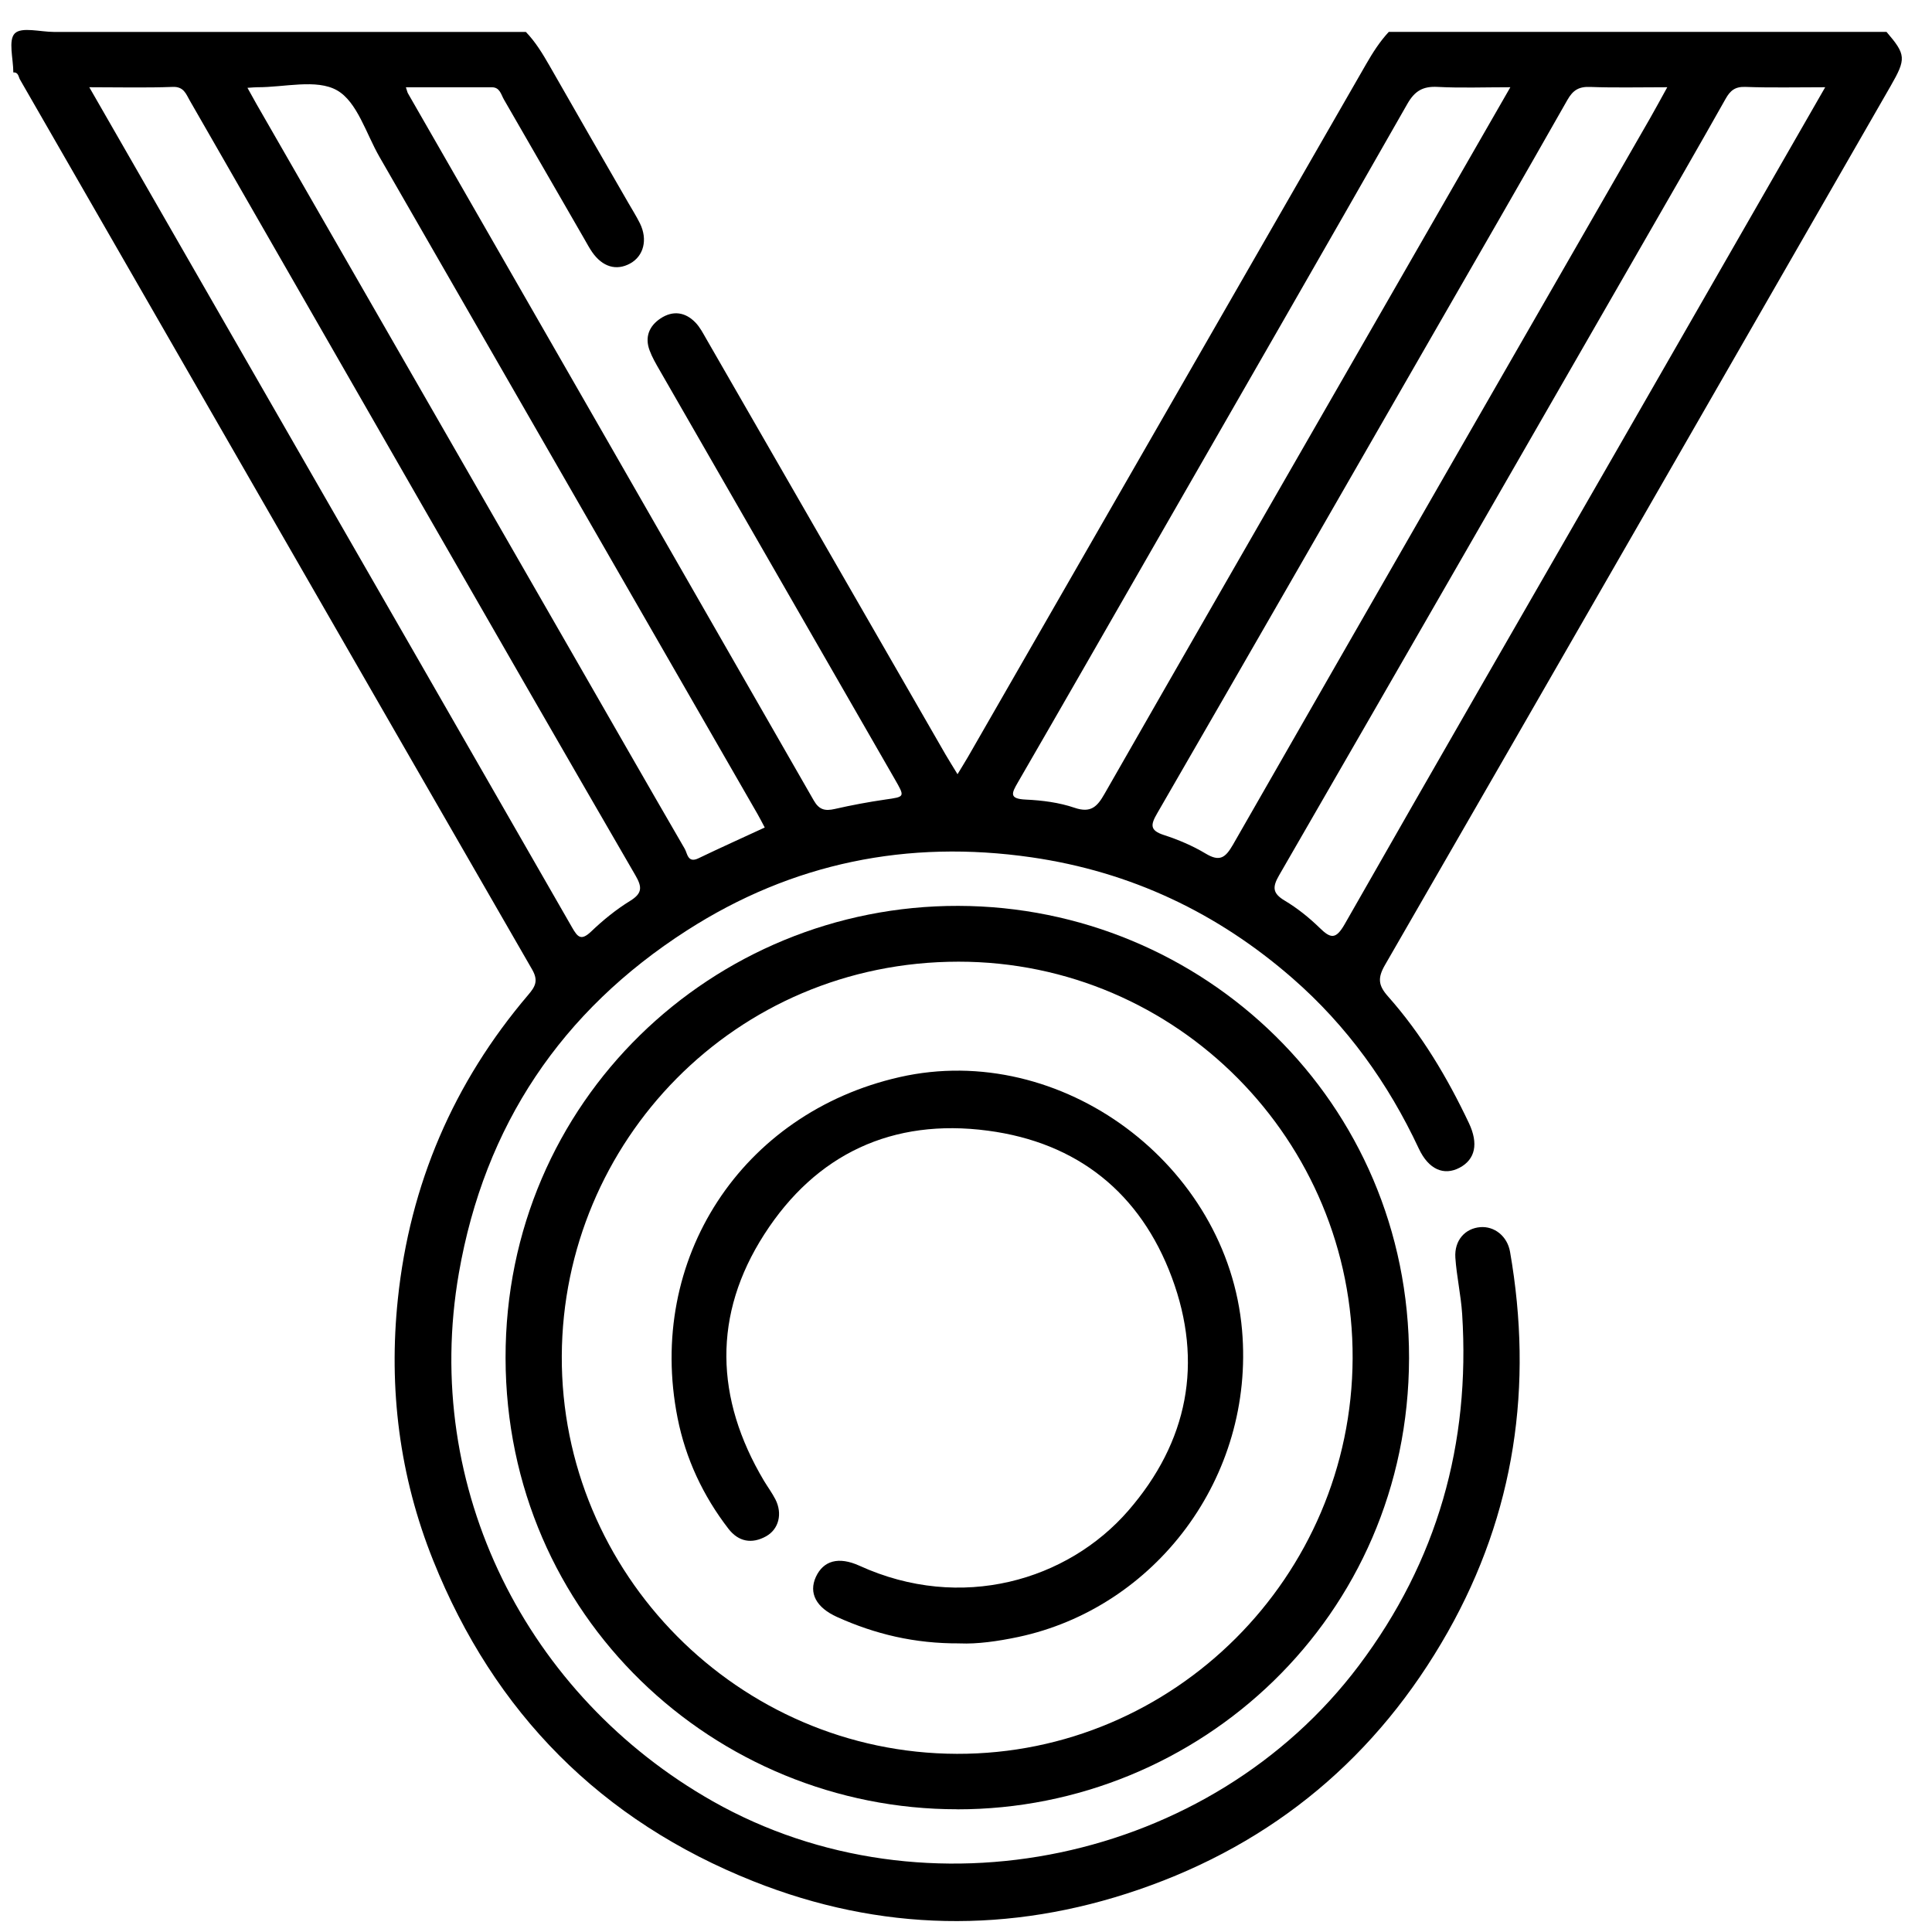
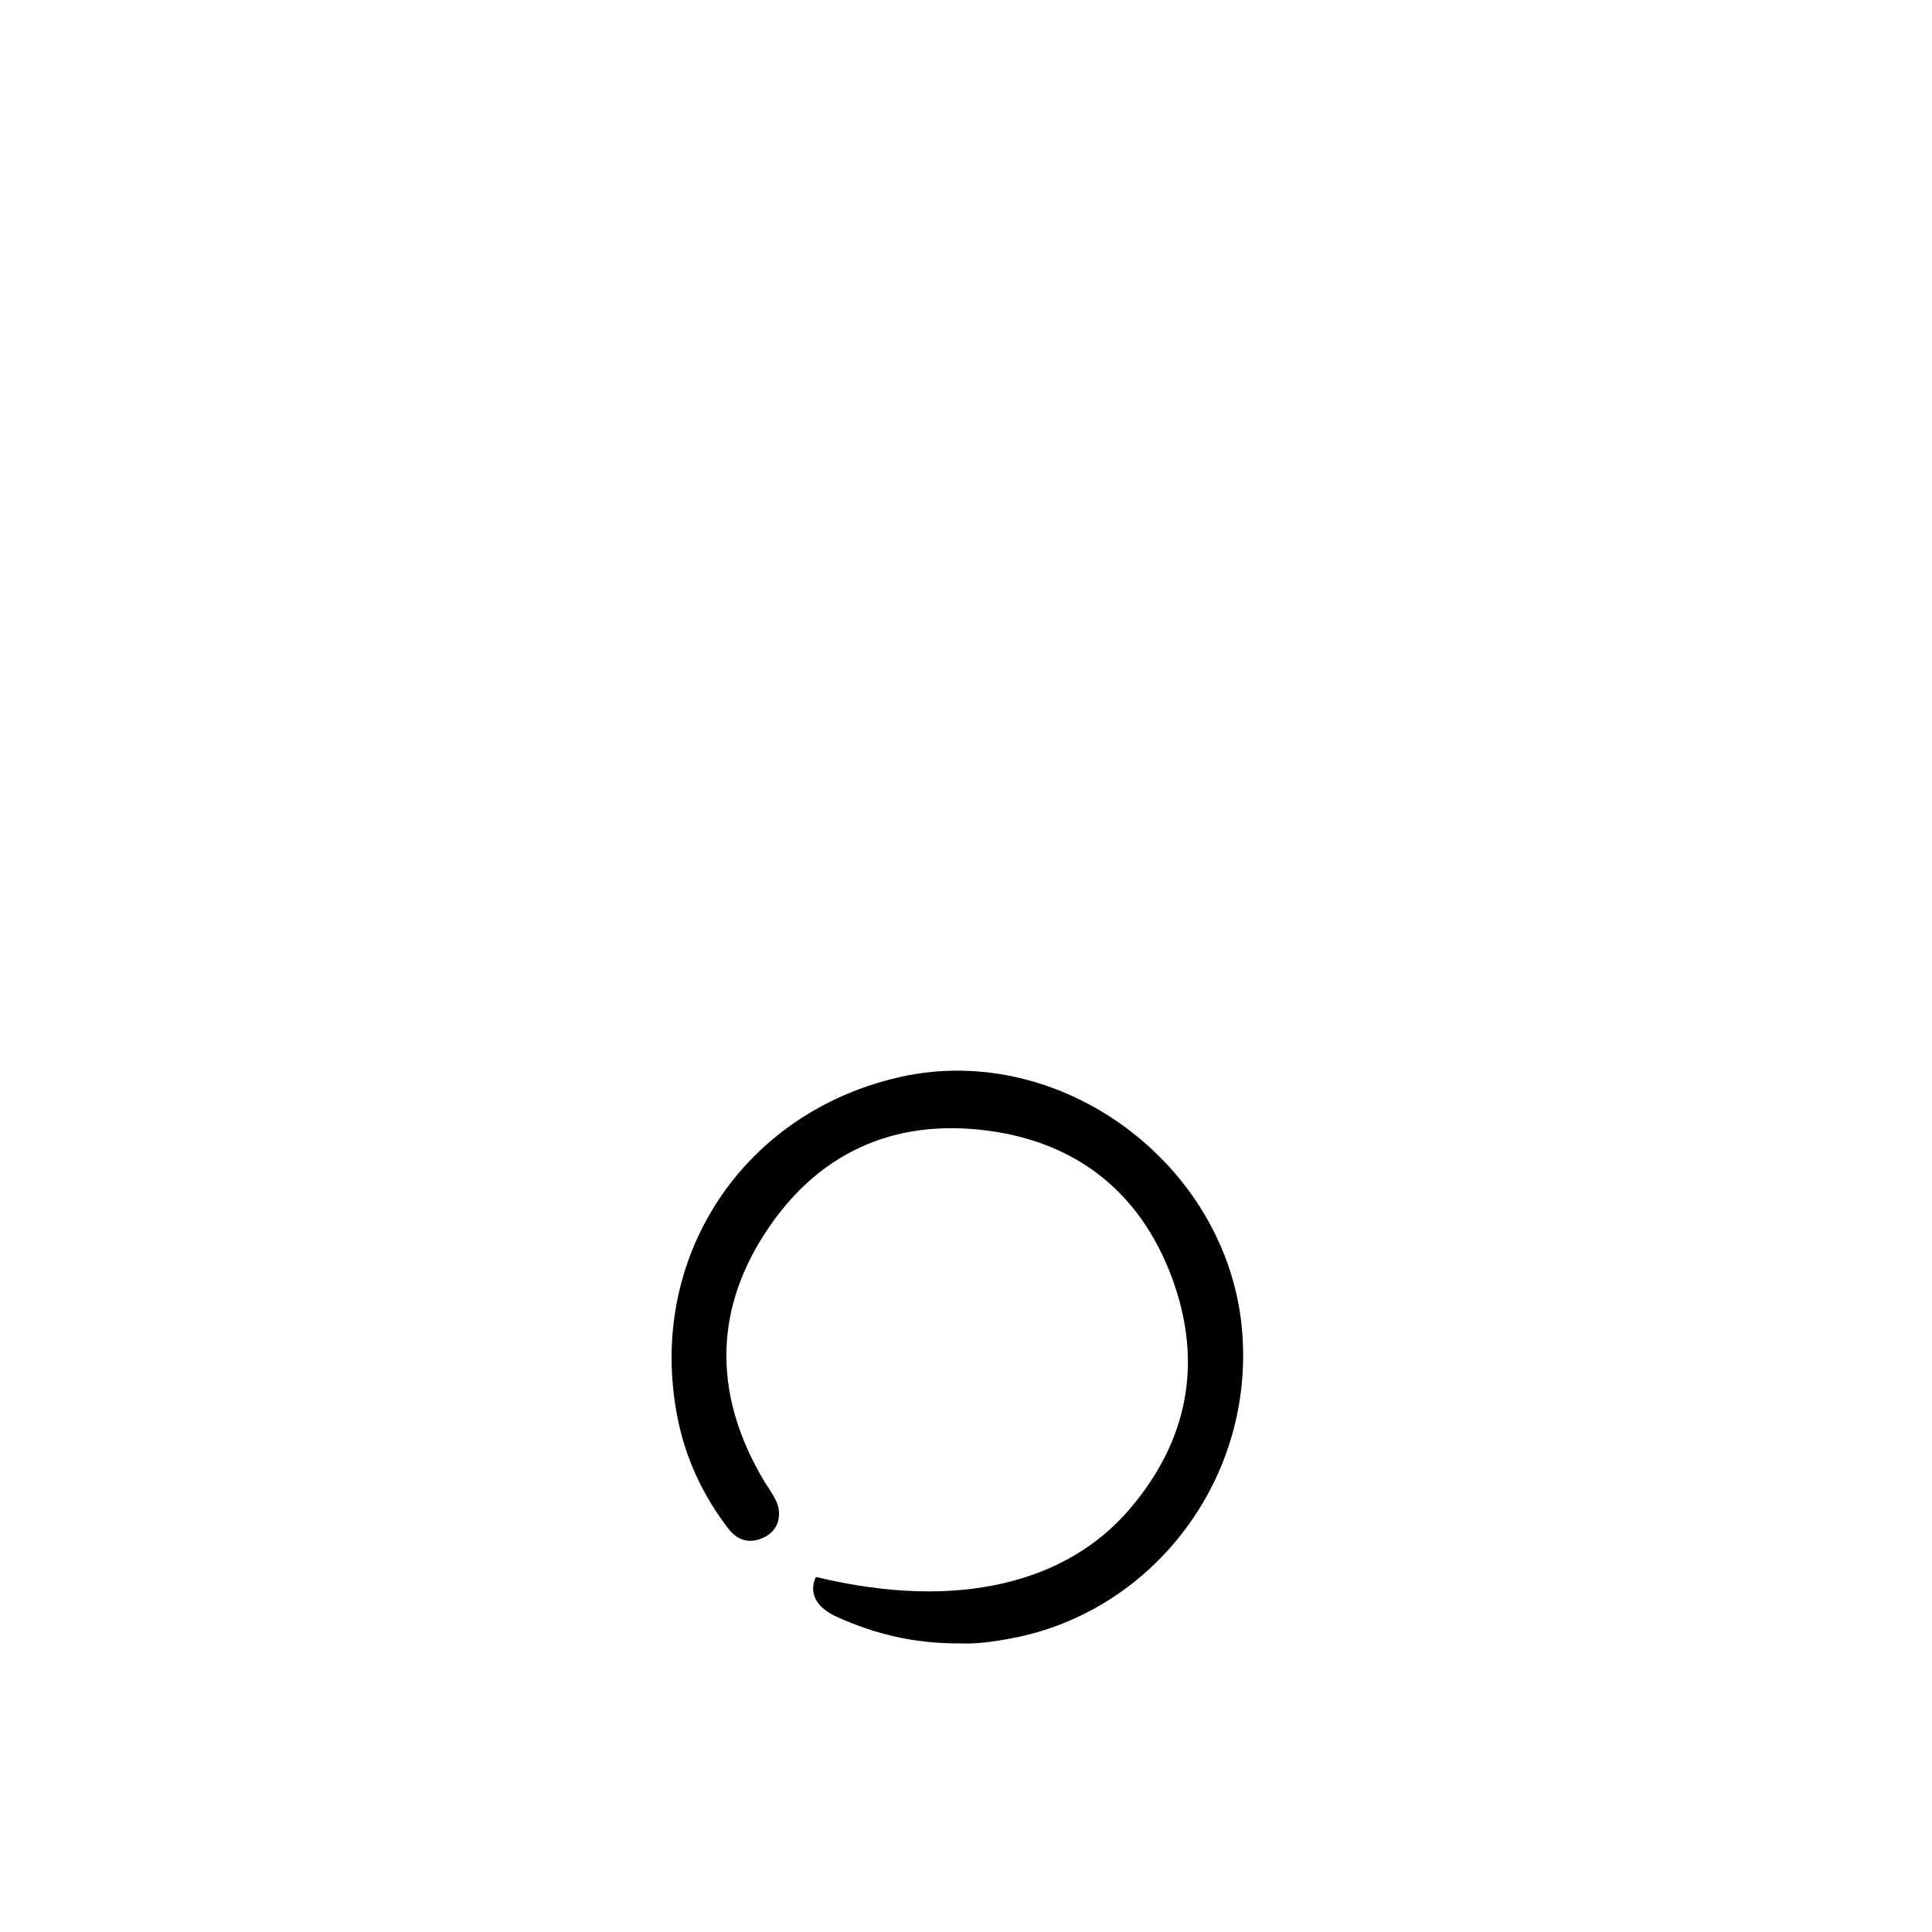
<svg xmlns="http://www.w3.org/2000/svg" width="59" height="59" viewBox="0 0 59 59" fill="none">
-   <path d="M57.611 0.974C58.207 1.67 58.217 1.791 57.735 2.63C52.591 11.579 47.452 20.53 42.294 29.471C42.064 29.871 42.092 30.096 42.389 30.43C43.414 31.586 44.198 32.904 44.858 34.297C45.155 34.925 45.054 35.405 44.574 35.66C44.095 35.913 43.627 35.716 43.327 35.074C42.394 33.079 41.135 31.327 39.474 29.877C37.176 27.872 34.529 26.62 31.5 26.181C27.716 25.634 24.19 26.35 20.98 28.412C17.143 30.874 14.798 34.371 14.013 38.879C12.867 45.459 16.098 51.798 21.771 55.01C28.281 58.695 36.977 56.868 41.495 50.866C43.897 47.674 44.904 44.09 44.652 40.131C44.615 39.553 44.483 38.982 44.444 38.405C44.41 37.878 44.742 37.512 45.206 37.475C45.635 37.441 46.03 37.748 46.114 38.227C46.827 42.316 46.264 46.208 44.215 49.835C42.065 53.638 38.905 56.288 34.771 57.707C30.835 59.059 26.88 58.99 23.013 57.453C18.362 55.604 15.096 52.314 13.229 47.654C12.197 45.082 11.863 42.403 12.15 39.668C12.516 36.175 13.847 33.062 16.133 30.379C16.346 30.13 16.447 29.949 16.251 29.608C11.031 20.552 5.824 11.489 0.61 2.429C0.564 2.349 0.564 2.2 0.407 2.213C0.407 1.8 0.246 1.226 0.452 1.02C0.659 0.814 1.233 0.975 1.645 0.975H16.059C16.354 1.281 16.57 1.639 16.781 2.006C17.576 3.403 18.381 4.795 19.183 6.187C19.304 6.398 19.435 6.604 19.543 6.822C19.786 7.317 19.658 7.819 19.243 8.047C18.823 8.277 18.399 8.153 18.083 7.698C17.998 7.575 17.927 7.442 17.853 7.313C17.031 5.887 16.211 4.461 15.388 3.037C15.3 2.884 15.265 2.665 15.02 2.665C14.153 2.665 13.288 2.665 12.395 2.665C12.435 2.783 12.44 2.821 12.459 2.852C16.591 10.05 20.727 17.246 24.853 24.448C25.016 24.732 25.199 24.772 25.491 24.705C26.001 24.589 26.517 24.492 27.035 24.417C27.639 24.33 27.641 24.344 27.324 23.792C24.929 19.628 22.533 15.463 20.14 11.298C20.028 11.104 19.914 10.907 19.837 10.699C19.686 10.293 19.824 9.955 20.172 9.724C20.549 9.475 20.927 9.527 21.238 9.85C21.378 9.994 21.474 10.185 21.577 10.363C24.012 14.591 26.445 18.82 28.879 23.048C28.987 23.233 29.102 23.414 29.241 23.643C29.374 23.423 29.471 23.268 29.563 23.11C33.616 16.061 37.669 9.01 41.719 1.959C41.92 1.609 42.135 1.271 42.411 0.974H57.613H57.611ZM55.739 2.664C54.869 2.664 54.085 2.683 53.302 2.654C52.988 2.643 52.841 2.762 52.697 3.018C51.863 4.499 51.012 5.972 50.165 7.445C46.466 13.875 42.771 20.307 39.061 26.731C38.852 27.093 38.859 27.281 39.234 27.504C39.617 27.733 39.975 28.02 40.295 28.331C40.636 28.666 40.794 28.696 41.065 28.222C43.822 23.383 46.606 18.562 49.382 13.734C51.485 10.075 53.585 6.413 55.739 2.663V2.664ZM2.727 2.664C4.539 5.818 6.297 8.879 8.057 11.94C11.195 17.399 14.337 22.858 17.47 28.322C17.64 28.619 17.745 28.739 18.052 28.448C18.415 28.1 18.814 27.776 19.242 27.512C19.619 27.28 19.612 27.089 19.406 26.734C17.203 22.935 15.015 19.127 12.828 15.319C10.482 11.235 8.141 7.149 5.793 3.066C5.68 2.87 5.613 2.641 5.276 2.654C4.457 2.685 3.636 2.664 2.729 2.664H2.727ZM7.557 2.682C7.677 2.897 7.755 3.04 7.836 3.183C11.049 8.771 14.261 14.36 17.473 19.948C18.619 21.941 19.759 23.936 20.912 25.923C20.992 26.061 21.001 26.369 21.329 26.211C21.999 25.889 22.675 25.585 23.354 25.271C23.272 25.117 23.205 24.984 23.131 24.855C19.284 18.166 15.437 11.478 11.588 4.79C11.18 4.082 10.909 3.108 10.291 2.758C9.664 2.403 8.685 2.668 7.861 2.664C7.787 2.664 7.715 2.672 7.556 2.682H7.557ZM50.916 2.664C50.062 2.664 49.311 2.683 48.562 2.655C48.218 2.641 48.036 2.751 47.865 3.053C46.49 5.476 45.096 7.889 43.706 10.304C40.919 15.15 38.135 19.999 35.337 24.84C35.137 25.185 35.107 25.359 35.543 25.5C35.985 25.643 36.422 25.829 36.819 26.067C37.248 26.325 37.422 26.196 37.653 25.795C41.889 18.395 46.141 11.004 50.39 3.612C50.554 3.326 50.71 3.035 50.915 2.665L50.916 2.664ZM46.123 2.664C45.322 2.664 44.61 2.691 43.902 2.654C43.456 2.63 43.205 2.775 42.979 3.171C40.415 7.67 37.83 12.158 35.251 16.648C33.864 19.064 32.48 21.481 31.085 23.892C30.892 24.223 30.808 24.395 31.326 24.418C31.827 24.441 32.344 24.507 32.815 24.668C33.313 24.837 33.507 24.635 33.728 24.247C36.186 19.947 38.659 15.654 41.127 11.359C42.776 8.492 44.423 5.625 46.123 2.665V2.664Z" fill="black" />
-   <path d="M29.233 55.252C21.84 55.255 15.451 49.371 15.439 41.471C15.427 33.614 21.785 27.647 29.264 27.664C36.724 27.679 43.043 33.642 43.03 41.474C43.015 49.382 36.619 55.258 29.233 55.254V55.252ZM41.307 41.482C41.334 34.84 35.953 29.368 29.273 29.368C22.429 29.368 17.188 34.876 17.156 41.404C17.123 48.049 22.553 53.541 29.223 53.559C35.851 53.577 41.28 48.15 41.307 41.482Z" fill="black" />
-   <path d="M29.316 50.186C27.925 50.196 26.718 49.901 25.562 49.38C24.923 49.091 24.691 48.649 24.915 48.157C25.144 47.661 25.606 47.523 26.251 47.817C29.353 49.23 32.604 48.266 34.456 46.133C36.279 44.033 36.754 41.612 35.786 39.011C34.826 36.433 32.907 34.891 30.168 34.529C27.256 34.142 24.918 35.24 23.342 37.691C21.761 40.148 21.835 42.705 23.328 45.217C23.444 45.41 23.579 45.591 23.681 45.791C23.9 46.223 23.786 46.697 23.395 46.916C22.96 47.158 22.553 47.083 22.247 46.688C21.47 45.681 20.939 44.547 20.692 43.303C19.73 38.453 22.648 33.988 27.473 32.893C32.414 31.772 37.494 35.573 37.93 40.619C38.321 45.132 35.262 49.107 31.093 49.991C30.467 50.123 29.84 50.21 29.314 50.187L29.316 50.186Z" fill="black" />
+   <path d="M29.316 50.186C27.925 50.196 26.718 49.901 25.562 49.38C24.923 49.091 24.691 48.649 24.915 48.157C29.353 49.23 32.604 48.266 34.456 46.133C36.279 44.033 36.754 41.612 35.786 39.011C34.826 36.433 32.907 34.891 30.168 34.529C27.256 34.142 24.918 35.24 23.342 37.691C21.761 40.148 21.835 42.705 23.328 45.217C23.444 45.41 23.579 45.591 23.681 45.791C23.9 46.223 23.786 46.697 23.395 46.916C22.96 47.158 22.553 47.083 22.247 46.688C21.47 45.681 20.939 44.547 20.692 43.303C19.73 38.453 22.648 33.988 27.473 32.893C32.414 31.772 37.494 35.573 37.93 40.619C38.321 45.132 35.262 49.107 31.093 49.991C30.467 50.123 29.84 50.21 29.314 50.187L29.316 50.186Z" fill="black" />
</svg>